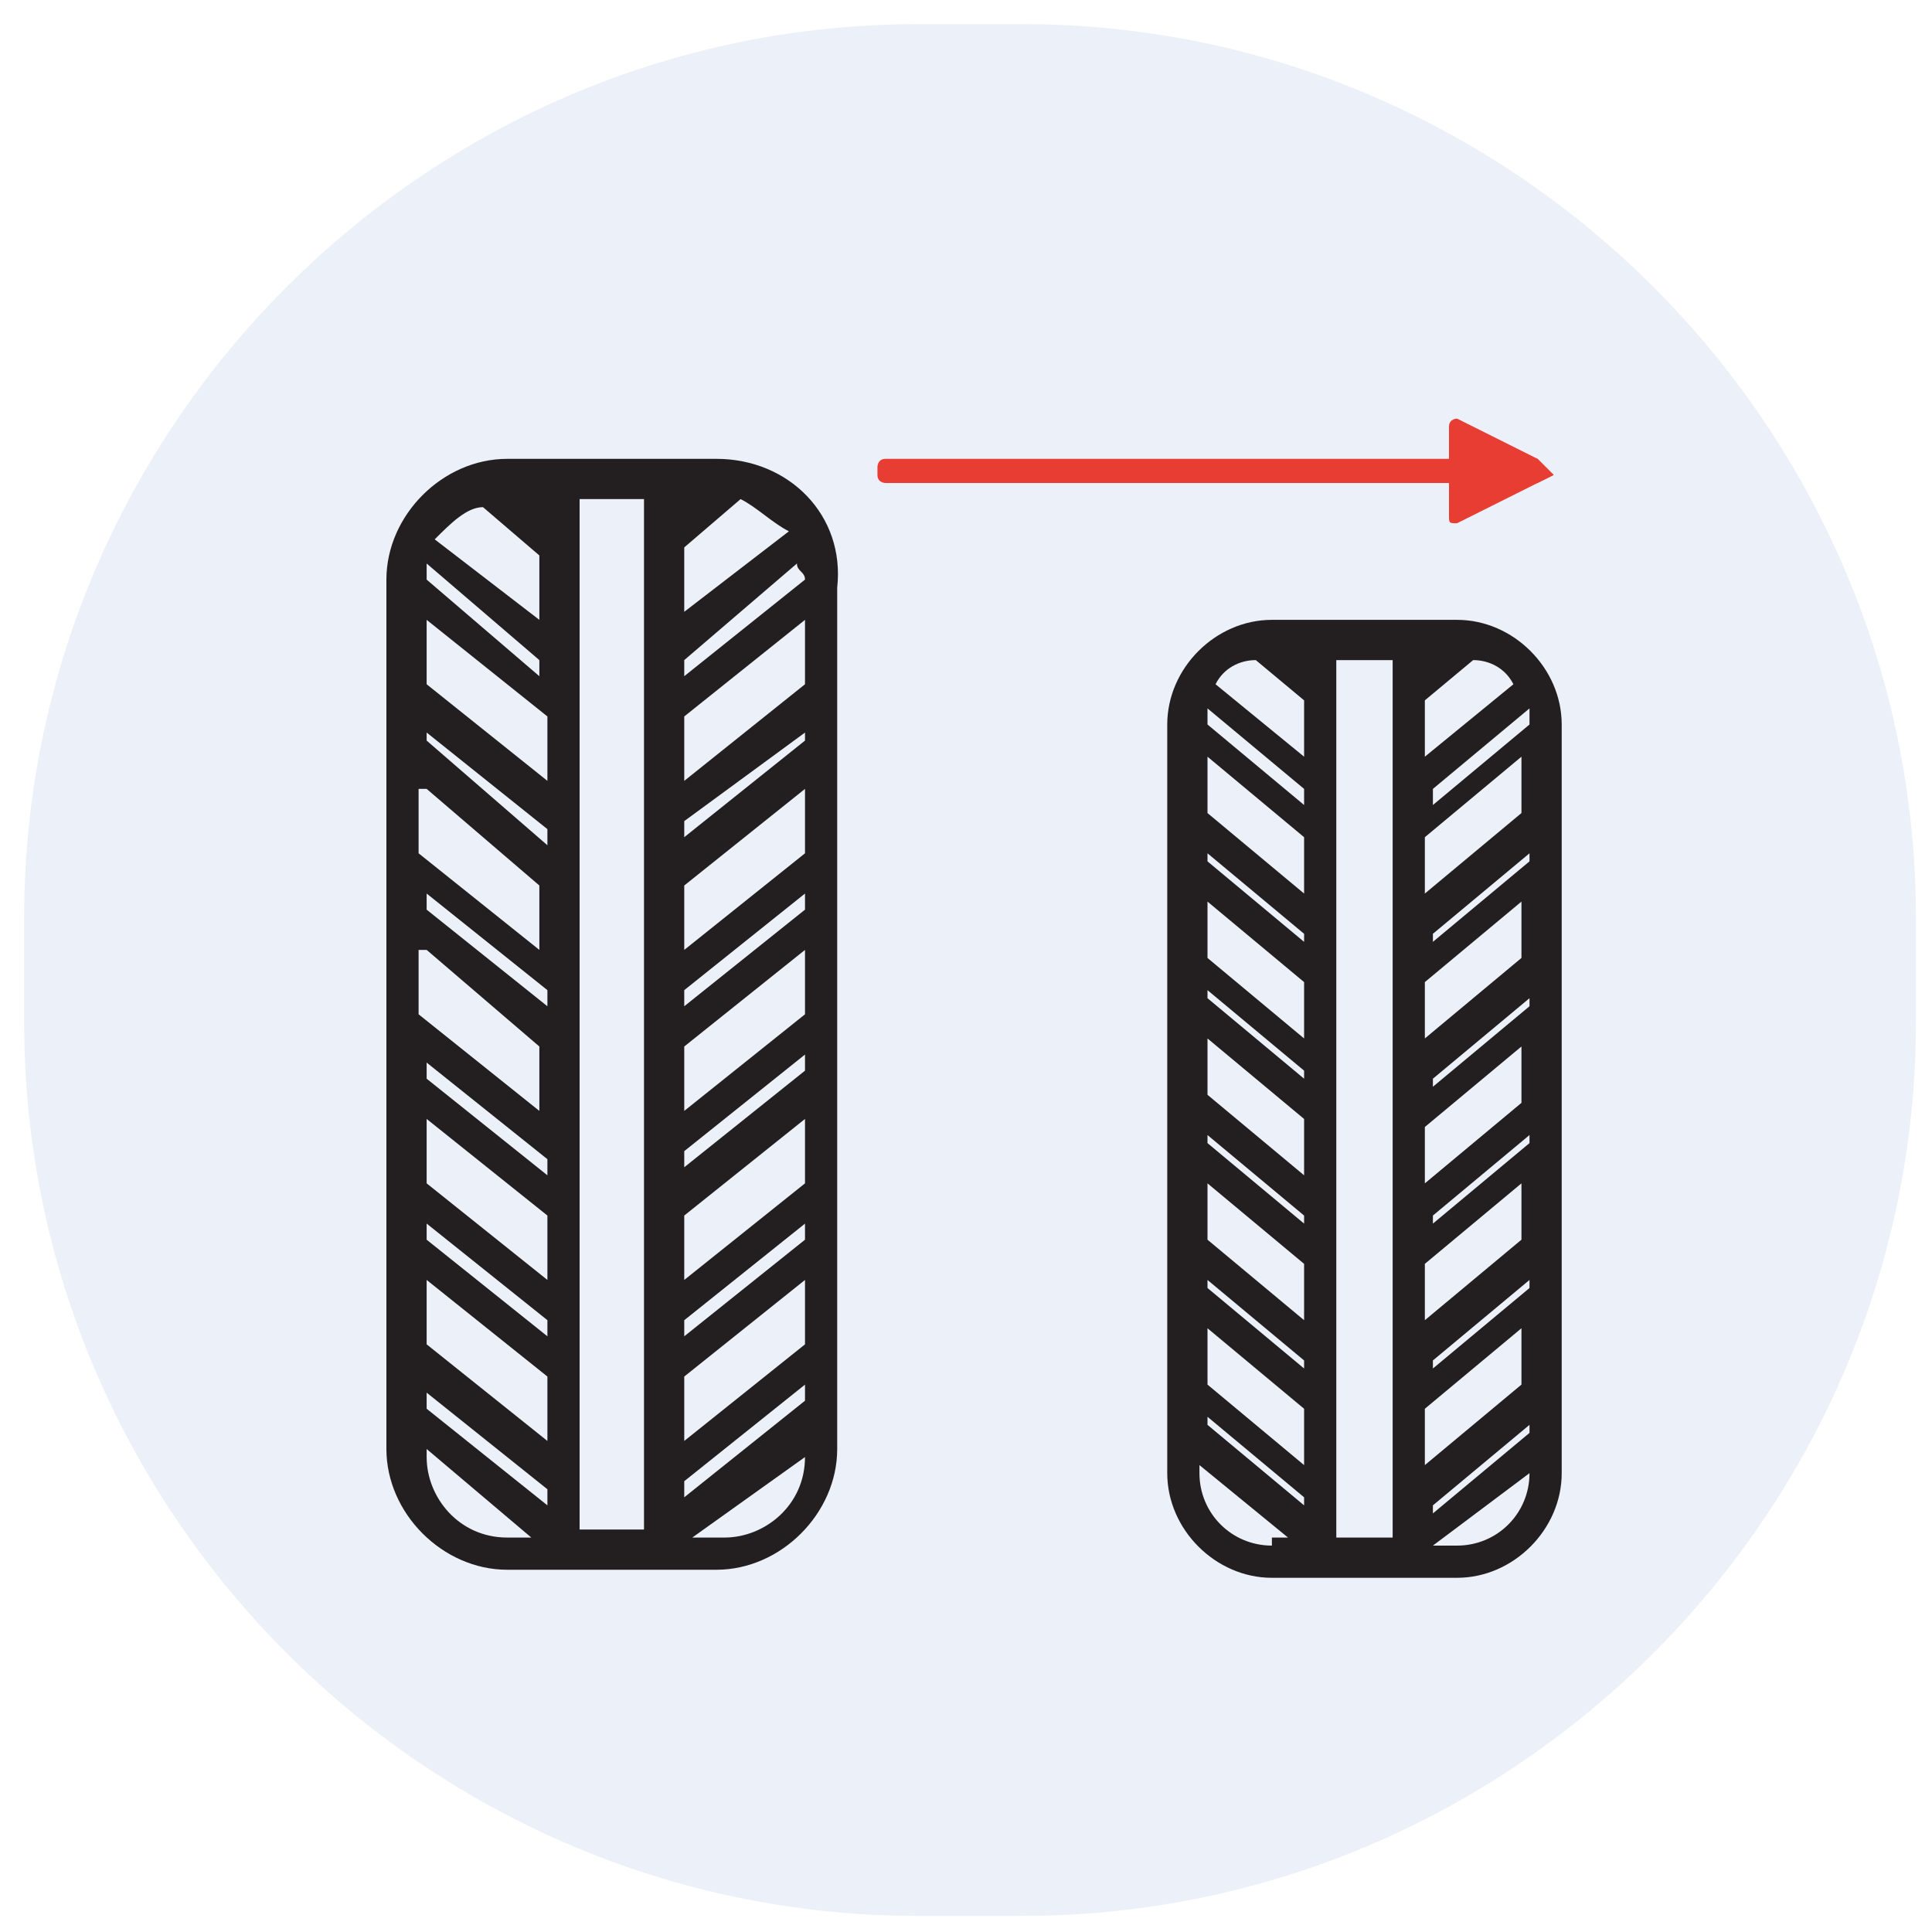
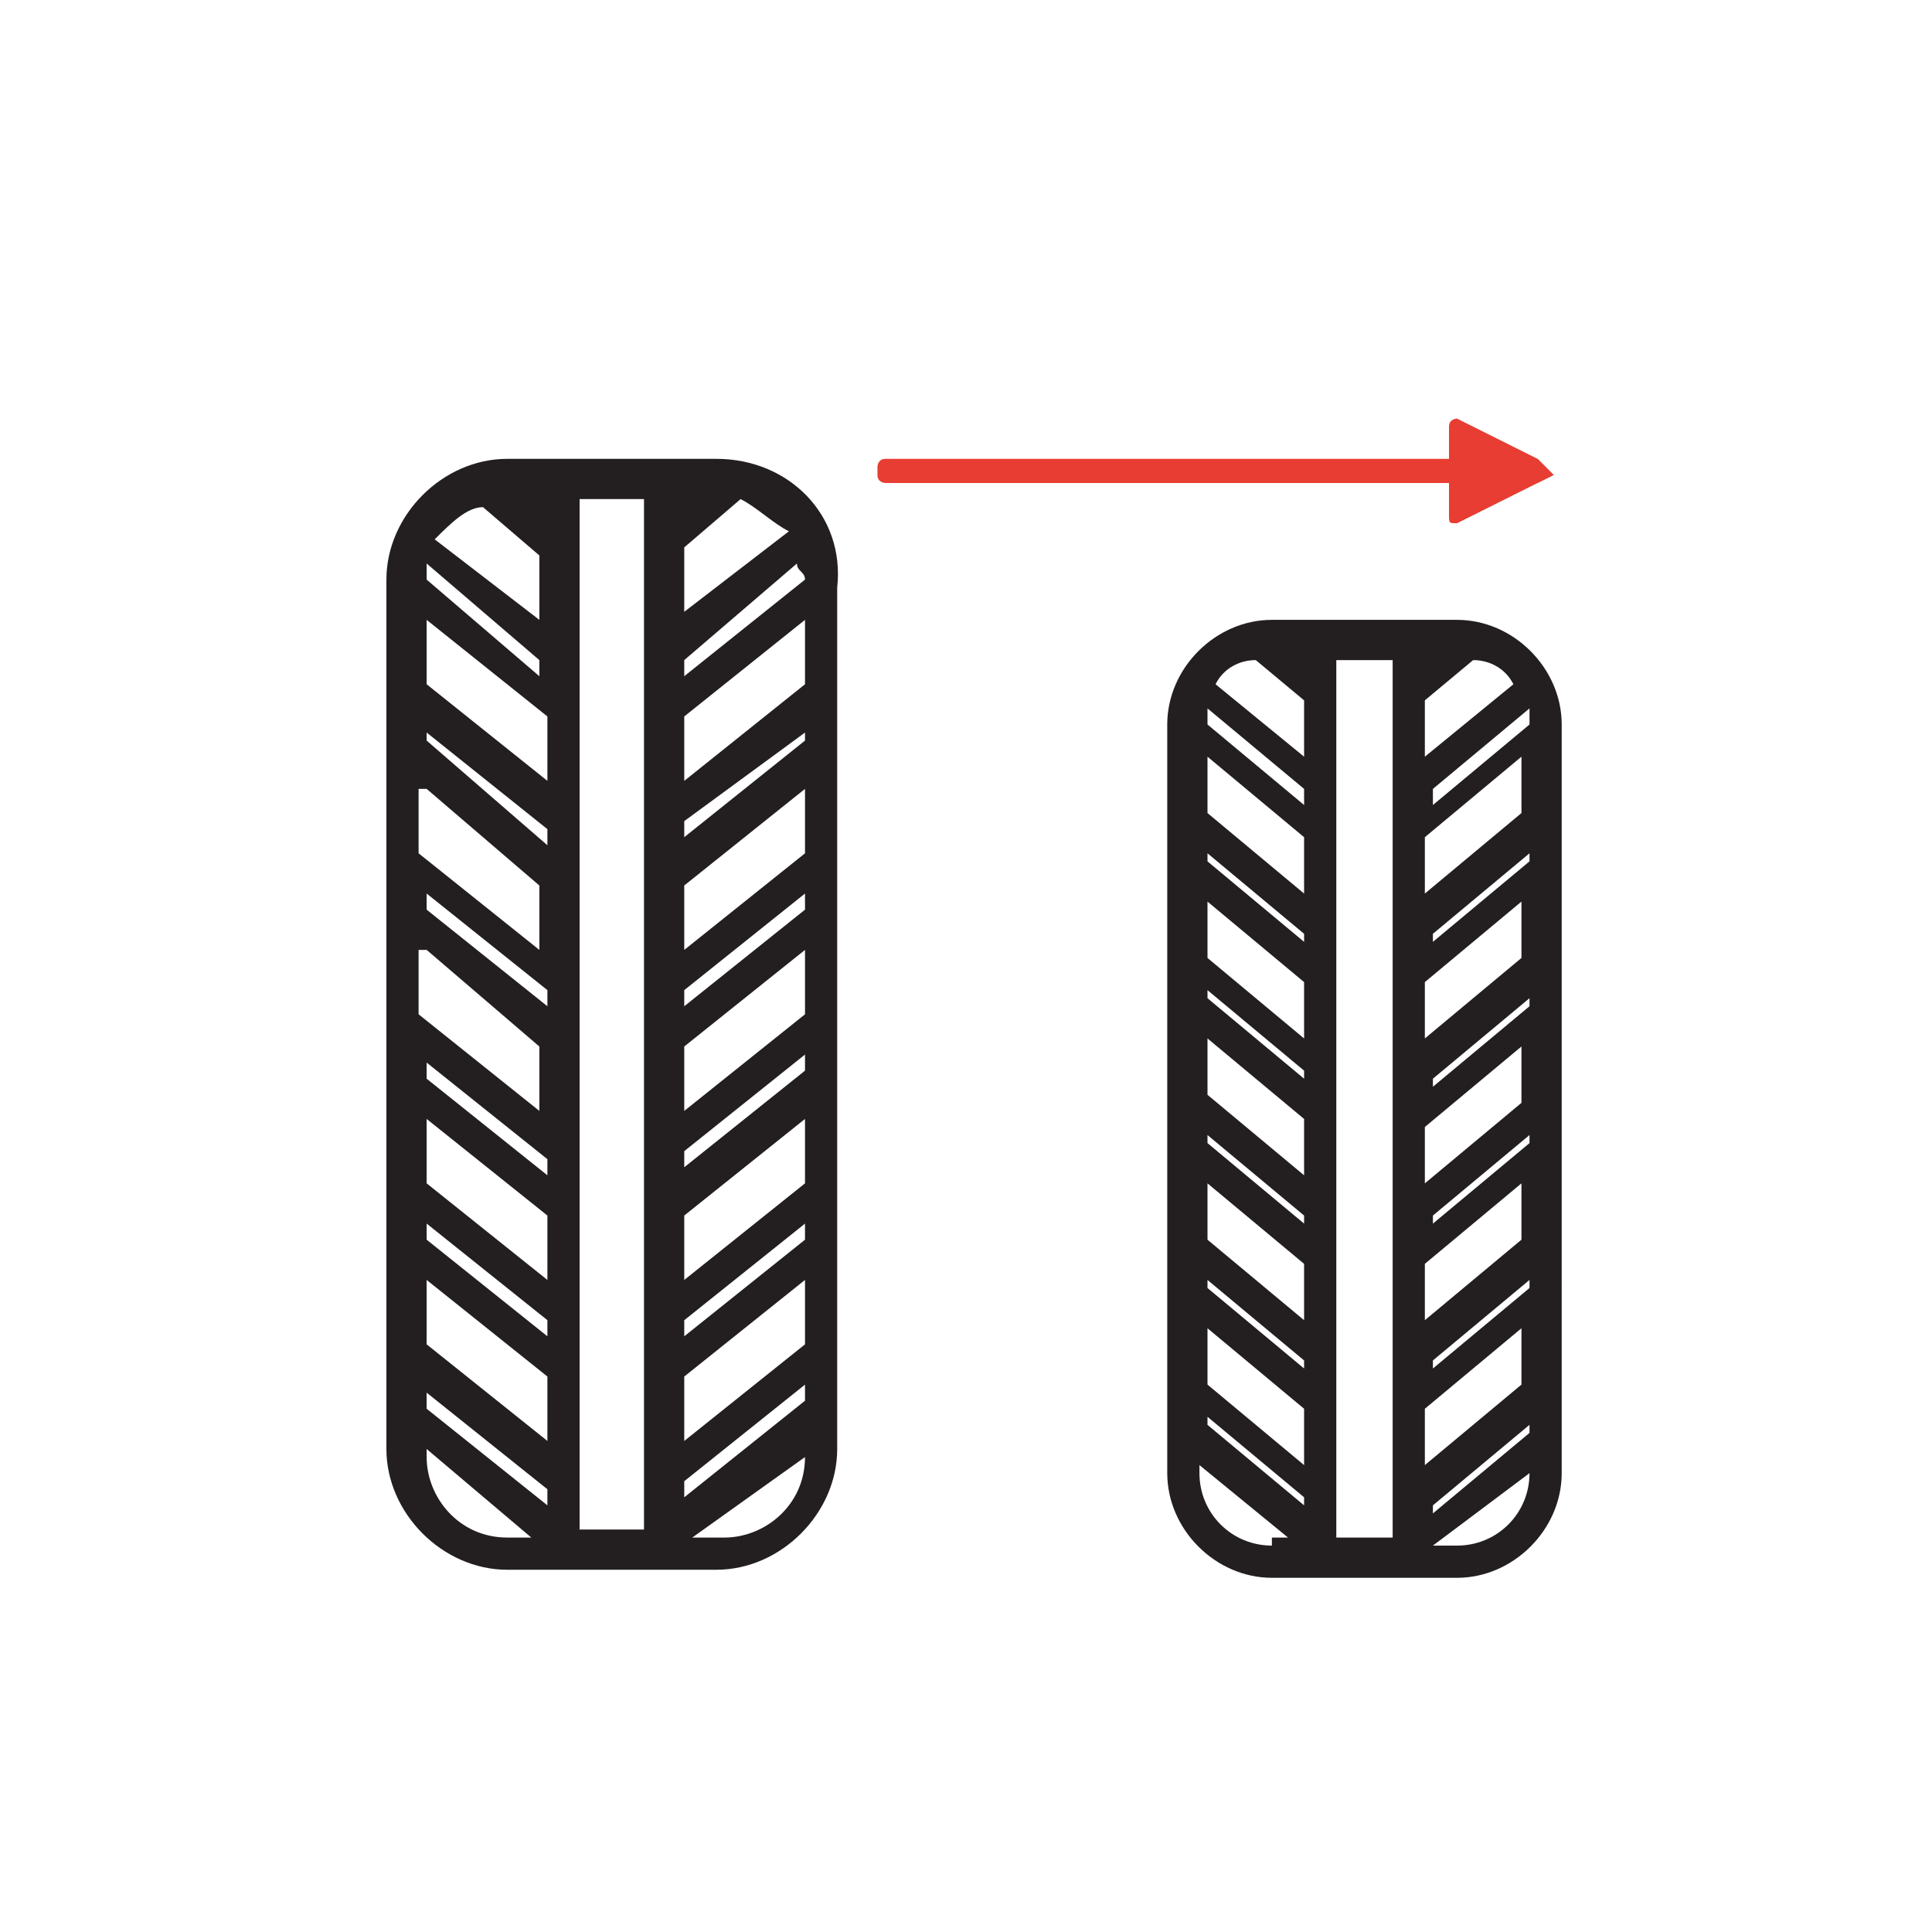
<svg xmlns="http://www.w3.org/2000/svg" version="1.1" id="Layer_1" x="0px" y="0px" viewBox="0 0 24 24" style="enable-background:new 0 0 24 24;" xml:space="preserve">
  <style type="text/css">
	.st0{fill:#ECF0F8;}
	.st1{fill:#5F6DB0;}
	.st2{fill:#2E3277;}
	.st3{fill:#FFFFFF;}
	.st4{fill:#4657A3;}
	.st5{clip-path:url(#SVGID_2_);}
	.st6{fill:#E8EAF5;}
	.st7{clip-path:url(#SVGID_4_);}
	.st8{fill:#354598;}
	.st9{fill:#E73D33;}
	.st10{fill:#0E3250;}
	.st11{fill:url(#XMLID_24_);}
	.st12{opacity:0.2;fill:#FFFFFF;}
	.st13{filter:url(#Adobe_OpacityMaskFilter);}
	.st14{filter:url(#Adobe_OpacityMaskFilter_1_);}
	.st15{mask:url(#XMLID_25_);fill:url(#XMLID_26_);}
	.st16{opacity:0.15;fill:url(#XMLID_27_);}
	.st17{opacity:0.15;fill:#010101;}
	.st18{fill:#C4D4DB;}
	.st19{fill:#D1DDE4;}
	.st20{fill:#F07070;}
	.st21{fill:#EC3C41;}
	.st22{fill:#ED4E55;}
	.st23{fill:#F3B550;}
	.st24{fill:#F5CE77;}
	.st25{fill:#ED9D34;}
	.st26{fill:#FBECD0;}
	.st27{fill:none;stroke:#0E3250;stroke-width:0.75;stroke-linecap:round;stroke-linejoin:round;stroke-miterlimit:10;}
	.st28{fill:#FDEBED;}
	.st29{fill:#F5CAA1;}
	.st30{fill:#E2A56C;}
	.st31{fill:#D6D7D8;}
	.st32{fill:#EBEBEB;}
	.st33{fill:#FDFEFE;}
	.st34{fill:#F7E4EF;}
	.st35{fill:#B069A9;}
	.st36{fill:#D7D2E8;}
	.st37{fill:#5B225A;}
	.st38{fill:#C7BEDC;}
	.st39{fill:#CBDDEE;}
	.st40{fill:#E73D33;stroke:#0E3250;stroke-width:0.75;stroke-linecap:round;stroke-linejoin:round;stroke-miterlimit:10;}
	.st41{fill:#676767;}
	.st42{opacity:0.41;fill:#676767;}
	.st43{opacity:0.76;fill:#676767;}
	.st44{fill:#FEFFFF;stroke:#0E3250;stroke-width:0.75;stroke-linecap:round;stroke-linejoin:round;stroke-miterlimit:10;}
	.st45{fill:#FDFEFE;stroke:#0E3250;stroke-width:0.75;stroke-linecap:round;stroke-linejoin:round;stroke-miterlimit:10;}
	.st46{opacity:0.91;fill:#0E3250;}
	.st47{fill:#0C527D;}
	.st48{fill:none;stroke:#0E3250;stroke-width:0.5;stroke-linecap:round;stroke-linejoin:round;stroke-miterlimit:10;}
	.st49{opacity:0.71;clip-path:url(#SVGID_10_);}
	.st50{opacity:0.45;}
	.st51{opacity:0.71;clip-path:url(#SVGID_12_);}
	.st52{opacity:0.71;clip-path:url(#SVGID_14_);}
	.st53{opacity:0.71;clip-path:url(#SVGID_16_);}
	.st54{fill:#231F20;}
	.st55{fill:#FEFFFF;}
	.st56{opacity:0.47;fill:#0E3250;}
</style>
  <g>
-     <path class="st0" d="M12.7,23.8h-1.3c-6.1,0-11.1-5-11.1-11.1v-1.3c0-6.1,5-11.1,11.1-11.1h1.3c6.1,0,11.1,5,11.1,11.1v1.3   C23.8,18.8,18.8,23.8,12.7,23.8z" />
    <path class="st54" d="M8.9,5.7H8.5H6.7H6.3c-0.8,0-1.5,0.7-1.5,1.5v10.8c0,0.8,0.7,1.5,1.5,1.5h0.4h1.8h0.4c0.8,0,1.5-0.7,1.5-1.5   V7.3C10.5,6.4,9.8,5.7,8.9,5.7z M10,7.2L8.5,8.4V8.2L9.9,7C9.9,7.1,10,7.1,10,7.2z M10,18.1c0,0.6-0.5,1-1,1H8.6L10,18.1L10,18.1z    M6.3,19.1c-0.6,0-1-0.5-1-1V18l1.3,1.1H6.3z M5.3,17.3l1.5,1.2v0.2l-1.5-1.2V17.3z M5.3,15.2l1.5,1.2v0.2l-1.5-1.2V15.2z    M5.3,13.2l1.5,1.2v0.2l-1.5-1.2V13.2z M5.3,11.1l1.5,1.2v0.2l-1.5-1.2V11.1z M5.3,9.1l1.5,1.2v0.2L5.3,9.2V9.1z M5.3,7l1.4,1.2   v0.2L5.3,7.2C5.3,7.1,5.3,7.1,5.3,7z M6,6.3l0.7,0.6v0.8l-1.3-1C5.6,6.5,5.8,6.3,6,6.3z M6.7,6.2L6.7,6.2L6.7,6.2L6.7,6.2z    M5.3,7.7l1.5,1.2v0.8L5.3,8.5V7.7z M5.3,9.8L6.7,11v0.8l-1.5-1.2V9.8z M5.3,11.8L6.7,13v0.8l-1.5-1.2V11.8z M5.3,13.9l1.5,1.2v0.8   l-1.5-1.2V13.9z M5.3,15.9l1.5,1.2v0.8l-1.5-1.2V15.9z M7.2,19v-0.2v-0.2v-0.3v-0.8v-0.3V17v-0.2v-0.2v-0.3v-0.8v-0.3v-0.3v-0.2   v-0.2v-0.3v-0.8v-0.3v-0.3v-0.2v-0.2v-0.3v-0.8v-0.3v-0.3v-0.2v-0.2v-0.3V9.3V9V8.8V8.6V8.3V8.1V7.3V7V6.7V6.2H8v0.5V7v0.3v0.8v0.3   v0.2v0.2V9v0.3v0.8v0.3v0.2v0.2v0.3v0.3v0.8v0.3v0.2v0.2v0.3v0.3v0.8v0.3v0.2v0.2v0.3v0.3v0.8v0.3v0.2V17v0.3v0.3v0.8v0.3v0.2V19v0   h0L7.2,19L7.2,19L7.2,19z M9.8,6.6l-1.3,1V6.8l0.7-0.6C9.4,6.3,9.6,6.5,9.8,6.6z M8.5,6.3L8.5,6.3L8.5,6.3L8.5,6.3z M10,17.4   l-1.5,1.2v-0.2l1.5-1.2V17.4z M8.5,17.9v-0.8l1.5-1.2v0.8L8.5,17.9z M10,15.4l-1.5,1.2v-0.2l1.5-1.2V15.4z M8.5,15.9v-0.8l1.5-1.2   v0.8L8.5,15.9z M10,13.3l-1.5,1.2v-0.2l1.5-1.2V13.3z M8.5,13.8V13l1.5-1.2v0.8L8.5,13.8z M10,11.3l-1.5,1.2v-0.2l1.5-1.2V11.3z    M8.5,11.8V11L10,9.8v0.8L8.5,11.8z M10,9.2l-1.5,1.2v-0.2L10,9.1V9.2z M8.5,9.7V8.9L10,7.7v0.8L8.5,9.7z" />
    <path class="st54" d="M18.1,7.7h-0.4h-1.5h-0.4c-0.7,0-1.3,0.6-1.3,1.3v9.3c0,0.7,0.6,1.3,1.3,1.3h0.4h1.5h0.4   c0.7,0,1.3-0.6,1.3-1.3V9C19.4,8.3,18.8,7.7,18.1,7.7z M19,9l-1.2,1V9.8l1.2-1C19,8.9,19,8.9,19,9z M19,18.3c0,0.5-0.4,0.9-0.9,0.9   h-0.3L19,18.3L19,18.3z M15.8,19.2c-0.5,0-0.9-0.4-0.9-0.9v-0.1l1.1,0.9H15.8z M15,17.6l1.2,1v0.1l-1.2-1V17.6z M15,15.9l1.2,1V17   L15,16V15.9z M15,14.1l1.2,1v0.1l-1.2-1V14.1z M15,12.3l1.2,1v0.1l-1.2-1V12.3z M15,10.6l1.2,1v0.1l-1.2-1V10.6z M15,8.8l1.2,1V10   L15,9C15,8.9,15,8.9,15,8.8z M15.6,8.2l0.6,0.5v0.7l-1.1-0.9C15.2,8.3,15.4,8.2,15.6,8.2z M16.2,8.2L16.2,8.2L16.2,8.2L16.2,8.2z    M15,9.4l1.2,1v0.7l-1.2-1V9.4z M15,11.2l1.2,1v0.7l-1.2-1V11.2z M15,12.9l1.2,1v0.7l-1.2-1V12.9z M15,14.7l1.2,1v0.7l-1.2-1V14.7z    M15,16.5l1.2,1v0.7l-1.2-1V16.5z M16.6,19.1V19v-0.2v-0.2v-0.7v-0.2v-0.2v-0.1V17v-0.2v-0.7v-0.2v-0.2v-0.1v-0.2V15v-0.7v-0.2   v-0.2v-0.1v-0.2v-0.2v-0.7v-0.2v-0.2v-0.1v-0.2v-0.2v-0.7v-0.2v-0.2v-0.1V10V9.7V9V8.8V8.6V8.2h0.7v0.4v0.2V9v0.7V10v0.2v0.1v0.2   v0.2v0.7v0.2v0.2v0.1v0.2v0.2v0.7v0.2v0.2v0.1v0.2v0.2V15v0.2v0.2v0.1v0.2v0.2v0.7V17v0.2v0.1v0.2v0.2v0.7v0.2V19v0.1v0h0   L16.6,19.1L16.6,19.1L16.6,19.1z M18.8,8.5l-1.1,0.9V8.7l0.6-0.5C18.5,8.2,18.7,8.3,18.8,8.5z M17.7,8.2L17.7,8.2L17.7,8.2   L17.7,8.2z M19,17.8l-1.2,1v-0.1l1.2-1V17.8z M17.7,18.2v-0.7l1.2-1v0.7L17.7,18.2z M19,16l-1.2,1v-0.1l1.2-1V16z M17.7,16.4v-0.7   l1.2-1v0.7L17.7,16.4z M19,14.2l-1.2,1v-0.1l1.2-1V14.2z M17.7,14.7V14l1.2-1v0.7L17.7,14.7z M19,12.5l-1.2,1v-0.1l1.2-1V12.5z    M17.7,12.9v-0.7l1.2-1v0.7L17.7,12.9z M19,10.7l-1.2,1v-0.1l1.2-1V10.7z M17.7,11.1v-0.7l1.2-1v0.7L17.7,11.1z" />
    <path class="st9" d="M19.3,5.9C19.3,5.9,19.2,5.9,19.3,5.9L19.1,6H11c0,0-0.1,0-0.1-0.1V5.8c0,0,0-0.1,0.1-0.1h8.1L19.3,5.9   C19.2,5.8,19.3,5.9,19.3,5.9z" />
    <path class="st9" d="M19.3,5.9C19.3,5.9,19.2,5.9,19.3,5.9L19.1,6l-1,0.5c-0.1,0-0.1,0-0.1-0.1V5.3c0-0.1,0.1-0.1,0.1-0.1l1,0.5   L19.3,5.9C19.2,5.8,19.3,5.9,19.3,5.9z" />
  </g>
</svg>